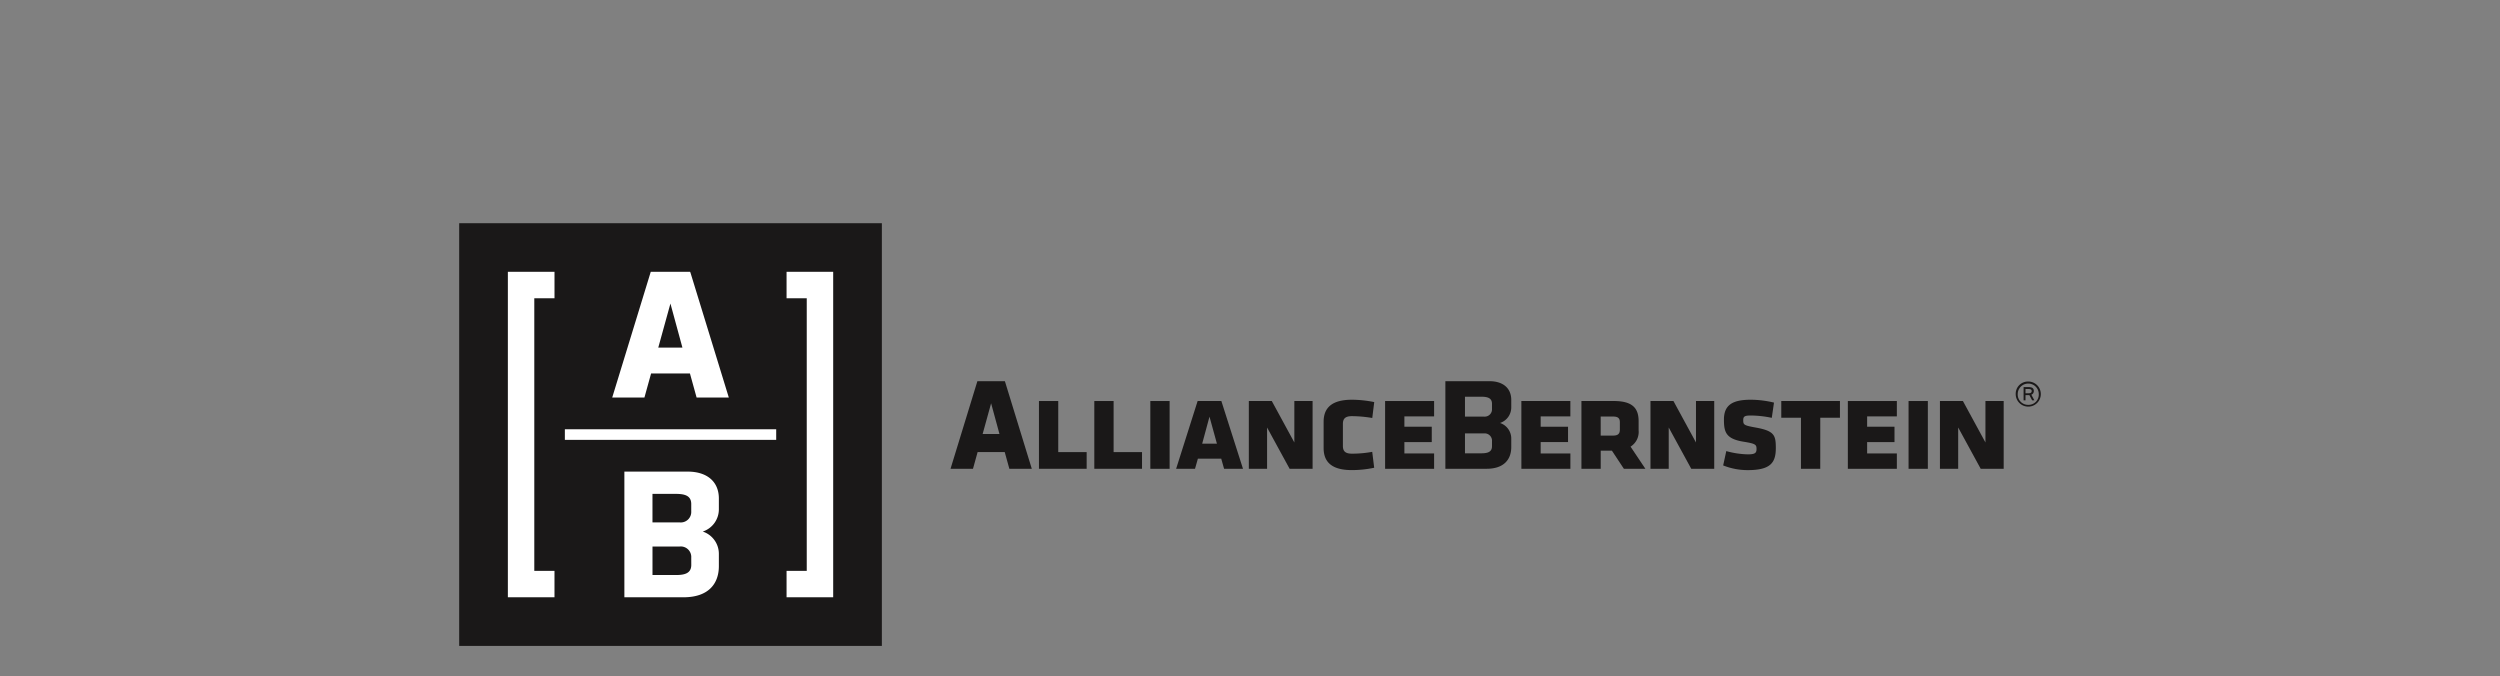
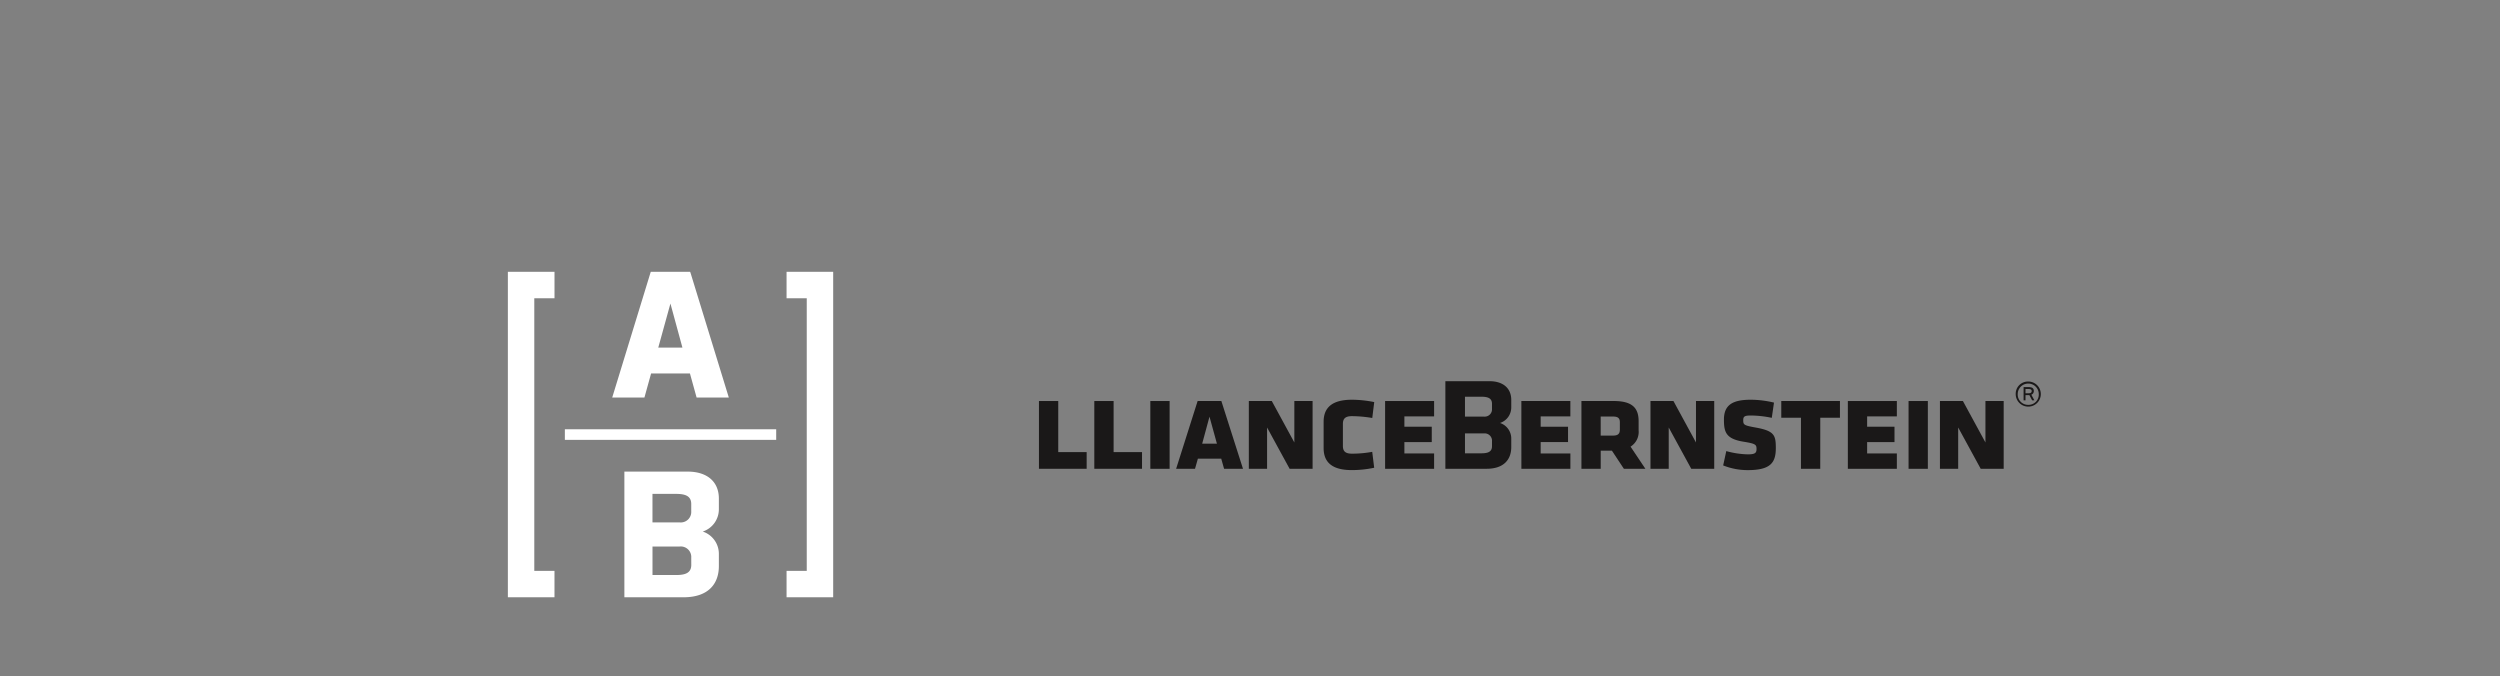
<svg xmlns="http://www.w3.org/2000/svg" width="392" height="106" viewBox="0 0 392 106">
  <rect x="0" y="0" width="392" height="106" fill="#808080" stroke="none" />
  <g id="Logo-AB_WhyUs_AB" transform="translate(82 31)">
-     <rect id="Rectangle_5" data-name="Rectangle 5" width="392" height="106" transform="translate(-82 -31)" fill="none" />
    <g id="Group_884" data-name="Group 884" transform="translate(12.977 16.279)">
      <g id="Group_880" data-name="Group 880">
        <g id="Group_861" data-name="Group 861">
-           <path id="Path_628" data-name="Path 628" d="M57.586,26.231H54.065l4.212-13.742h4.3l.038.084,4.195,13.658H63.291L62.563,23.6H58.315ZM59.1,20.773h2.64l-1.311-4.816Z" fill="#1a1818" />
-         </g>
+           </g>
        <g id="Group_878" data-name="Group 878">
          <g id="Group_870" data-name="Group 870">
            <g id="Group_862" data-name="Group 862">
              <path id="Path_629" data-name="Path 629" d="M143.573,15.6h7.684v2.411H146.6V19.63h4.292v2.412H146.6V23.82h4.66v2.411h-7.684Z" fill="#1a1818" />
            </g>
            <g id="Group_863" data-name="Group 863">
              <path id="Path_630" data-name="Path 630" d="M157.773,23.39h-1.758v2.841h-3.024V15.6h5.068c2.964,0,3.9,1.144,3.9,3.168V20.2a2.717,2.717,0,0,1-1.267,2.555l2.329,3.474h-3.372Zm.2-5.354h-1.962V21.02h1.962c.757,0,1.043-.307,1.043-.92V18.915C159.02,18.322,158.734,18.036,157.977,18.036Z" fill="#1a1818" />
            </g>
            <g id="Group_864" data-name="Group 864">
              <path id="Path_631" data-name="Path 631" d="M166.678,19.753v6.478h-2.861V15.6h3.6l3.535,6.5V15.6h2.862V26.231h-3.6Z" fill="#1a1818" />
            </g>
            <g id="Group_865" data-name="Group 865">
              <path id="Path_632" data-name="Path 632" d="M175.216,25.7l.489-2.248a13.459,13.459,0,0,0,3.393.511c1.124,0,1.349-.225,1.349-.838,0-.675-.123-.838-2.044-1.145-2.78-.449-3.066-1.533-3.066-3.474,0-2.33,1.411-3.107,4.21-3.107a15.833,15.833,0,0,1,3.638.45l-.347,2.391a16.529,16.529,0,0,0-3.27-.368c-.981,0-1.206.143-1.206.736,0,.715.1.818,1.921,1.145,2.984.531,3.188,1.226,3.188,3.229,0,2.289-.817,3.454-4.414,3.454A10.354,10.354,0,0,1,175.216,25.7Z" fill="#1a1818" />
            </g>
            <g id="Group_866" data-name="Group 866">
              <path id="Path_633" data-name="Path 633" d="M190.438,26.231h-3.024V18.22h-3.087V15.6h9.2V18.22h-3.086Z" fill="#1a1818" />
            </g>
            <g id="Group_867" data-name="Group 867">
              <path id="Path_634" data-name="Path 634" d="M194.765,15.6h7.684v2.411h-4.66V19.63h4.292v2.412h-4.292V23.82h4.66v2.411h-7.684Z" fill="#1a1818" />
            </g>
            <g id="Group_868" data-name="Group 868">
              <path id="Path_635" data-name="Path 635" d="M204.286,15.6h3.024V26.231h-3.024Z" fill="#1a1818" />
            </g>
            <g id="Group_869" data-name="Group 869">
              <path id="Path_636" data-name="Path 636" d="M212.067,19.753v6.478h-2.861V15.6h3.6l3.535,6.5V15.6H219.2V26.231h-3.6Z" fill="#1a1818" />
            </g>
          </g>
          <g id="Group_871" data-name="Group 871">
            <path id="Path_637" data-name="Path 637" d="M67.931,15.6h3.025v8.011h4.455v2.616h-7.48Z" fill="#1a1818" />
          </g>
          <g id="Group_872" data-name="Group 872">
            <path id="Path_638" data-name="Path 638" d="M76.612,15.6h3.025v8.011h4.454v2.616H76.612Z" fill="#1a1818" />
          </g>
          <g id="Group_873" data-name="Group 873">
            <path id="Path_639" data-name="Path 639" d="M85.395,15.6h3.024V26.231H85.395Z" fill="#1a1818" />
          </g>
          <g id="Group_874" data-name="Group 874">
            <path id="Path_640" data-name="Path 640" d="M96.51,24.637H92.852L92.4,26.231H89.439L92.812,15.6h3.719l3.392,10.627H96.96Zm-2.984-2.35h2.31l-1.165-4.231Z" fill="#1a1818" />
          </g>
          <g id="Group_875" data-name="Group 875">
            <path id="Path_641" data-name="Path 641" d="M103.7,19.753v6.478H100.84V15.6h3.6l3.536,6.5V15.6h2.861V26.231h-3.6Z" fill="#1a1818" />
          </g>
          <g id="Group_876" data-name="Group 876">
            <path id="Path_642" data-name="Path 642" d="M112.567,22.982V18.853c0-2.268,1.39-3.454,4.435-3.454a18.094,18.094,0,0,1,3.5.368l-.307,2.494A19.633,19.633,0,0,0,117,17.974c-1,0-1.41.368-1.41,1.206v3.475c0,.838.409,1.2,1.41,1.2a17.216,17.216,0,0,0,3.188-.286l.307,2.494a16.8,16.8,0,0,1-3.5.368C113.957,26.436,112.567,25.25,112.567,22.982Z" fill="#1a1818" />
          </g>
          <g id="Group_877" data-name="Group 877">
            <path id="Path_643" data-name="Path 643" d="M122.207,15.6h7.684v2.411h-4.66V19.63h4.292v2.412h-4.292V23.82h4.66v2.411h-7.684Z" fill="#1a1818" />
          </g>
        </g>
        <g id="Group_879" data-name="Group 879">
          <path id="Path_644" data-name="Path 644" d="M141.989,15.433V16.6a2.563,2.563,0,0,1-1.763,2.444,2.564,2.564,0,0,1,1.763,2.451v1.33c0,1.926-1.142,3.4-3.865,3.4h-6.466V12.491h6.914C140.747,12.491,141.989,13.629,141.989,15.433Zm-7.259,2.613h2.983a1.148,1.148,0,0,0,1.255-1.222v-.789c0-.922-.722-1.108-1.684-1.108H134.73Zm4.239,3.856a1.148,1.148,0,0,0-1.254-1.222h-2.983V23.8h2.553c.962,0,1.684-.186,1.684-1.108Z" fill="#1a1818" />
        </g>
      </g>
      <g id="Group_881" data-name="Group 881">
-         <path id="Path_645" data-name="Path 645" d="M43.3,54H-22.977V-12.279H43.3Z" fill="#1a1818" />
+         <path id="Path_645" data-name="Path 645" d="M43.3,54H-22.977H43.3Z" fill="#1a1818" />
      </g>
      <g id="Group_882" data-name="Group 882">
        <path id="Path_646" data-name="Path 646" d="M-6.407,20.032H26.731v1.657H-6.407ZM6.07,15.052H1.019L7.06-4.656h6.171l.054.119L19.3,15.052h-5.05l-1.045-3.774H7.115ZM8.239,7.225h3.787L10.146.317ZM28.356-4.656V-.514h3.165V42.233H28.356v4.141h7.31V-4.656Zm-43.7,0v51.03h7.311V42.233H-11.2V-.514h3.169V-4.656ZM17.741,30.887v1.677a3.675,3.675,0,0,1-2.528,3.505,3.68,3.68,0,0,1,2.528,3.515v1.908c0,2.762-1.637,4.882-5.542,4.882H2.925V26.668h9.916C15.96,26.668,17.741,28.3,17.741,30.887ZM7.331,34.635h4.278a1.646,1.646,0,0,0,1.8-1.752V31.752c0-1.322-1.035-1.59-2.415-1.59H7.331Zm6.08,5.531a1.647,1.647,0,0,0-1.8-1.753H7.334v4.473H11c1.379,0,2.415-.267,2.415-1.589Z" fill="#fff" />
      </g>
      <g id="Group_883" data-name="Group 883">
        <path id="Path_647" data-name="Path 647" d="M223.057,12.543a1.969,1.969,0,1,1-1.972,1.972A1.924,1.924,0,0,1,223.057,12.543Zm0,3.658a1.6,1.6,0,0,0,1.645-1.686,1.648,1.648,0,1,0-3.3,0A1.615,1.615,0,0,0,223.057,16.2Zm.172-1.526a.886.886,0,0,1-.126.006h-.481v.814h-.3V13.409h.625c.608,0,.98.1.98.63a.6.6,0,0,1-.39.568l.476.888h-.35Zm-.16-.957h-.447v.665h.47c.35,0,.5-.115.5-.338C223.6,13.782,223.372,13.718,223.069,13.718Z" fill="#1a1818" />
      </g>
    </g>
  </g>
</svg>